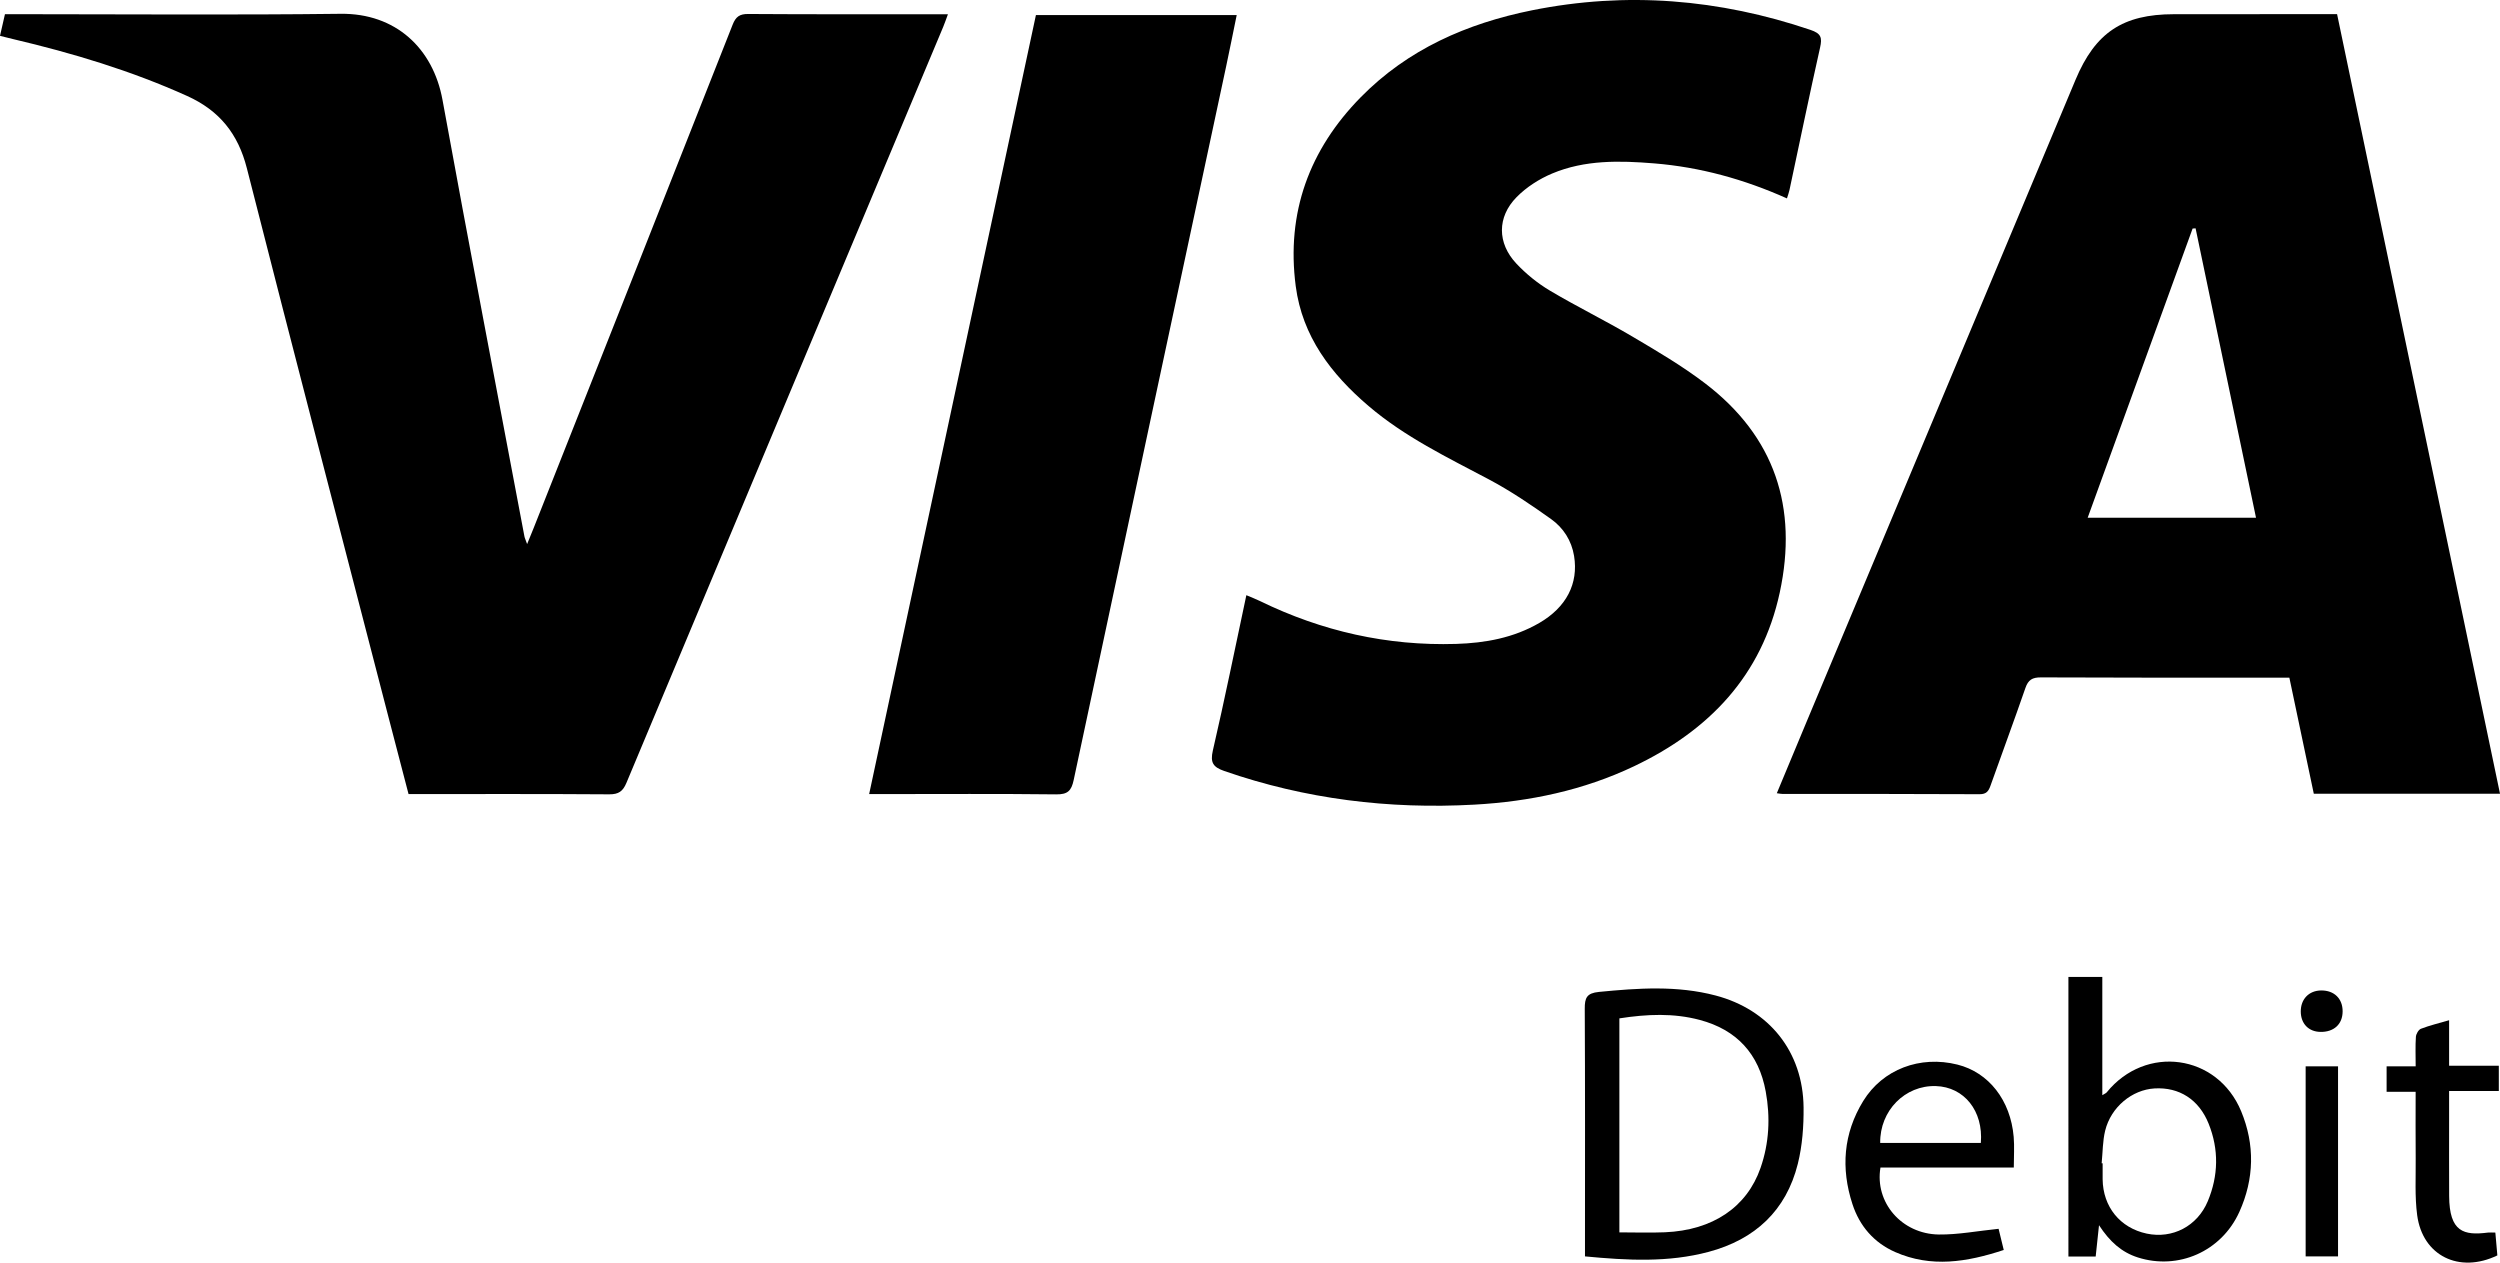
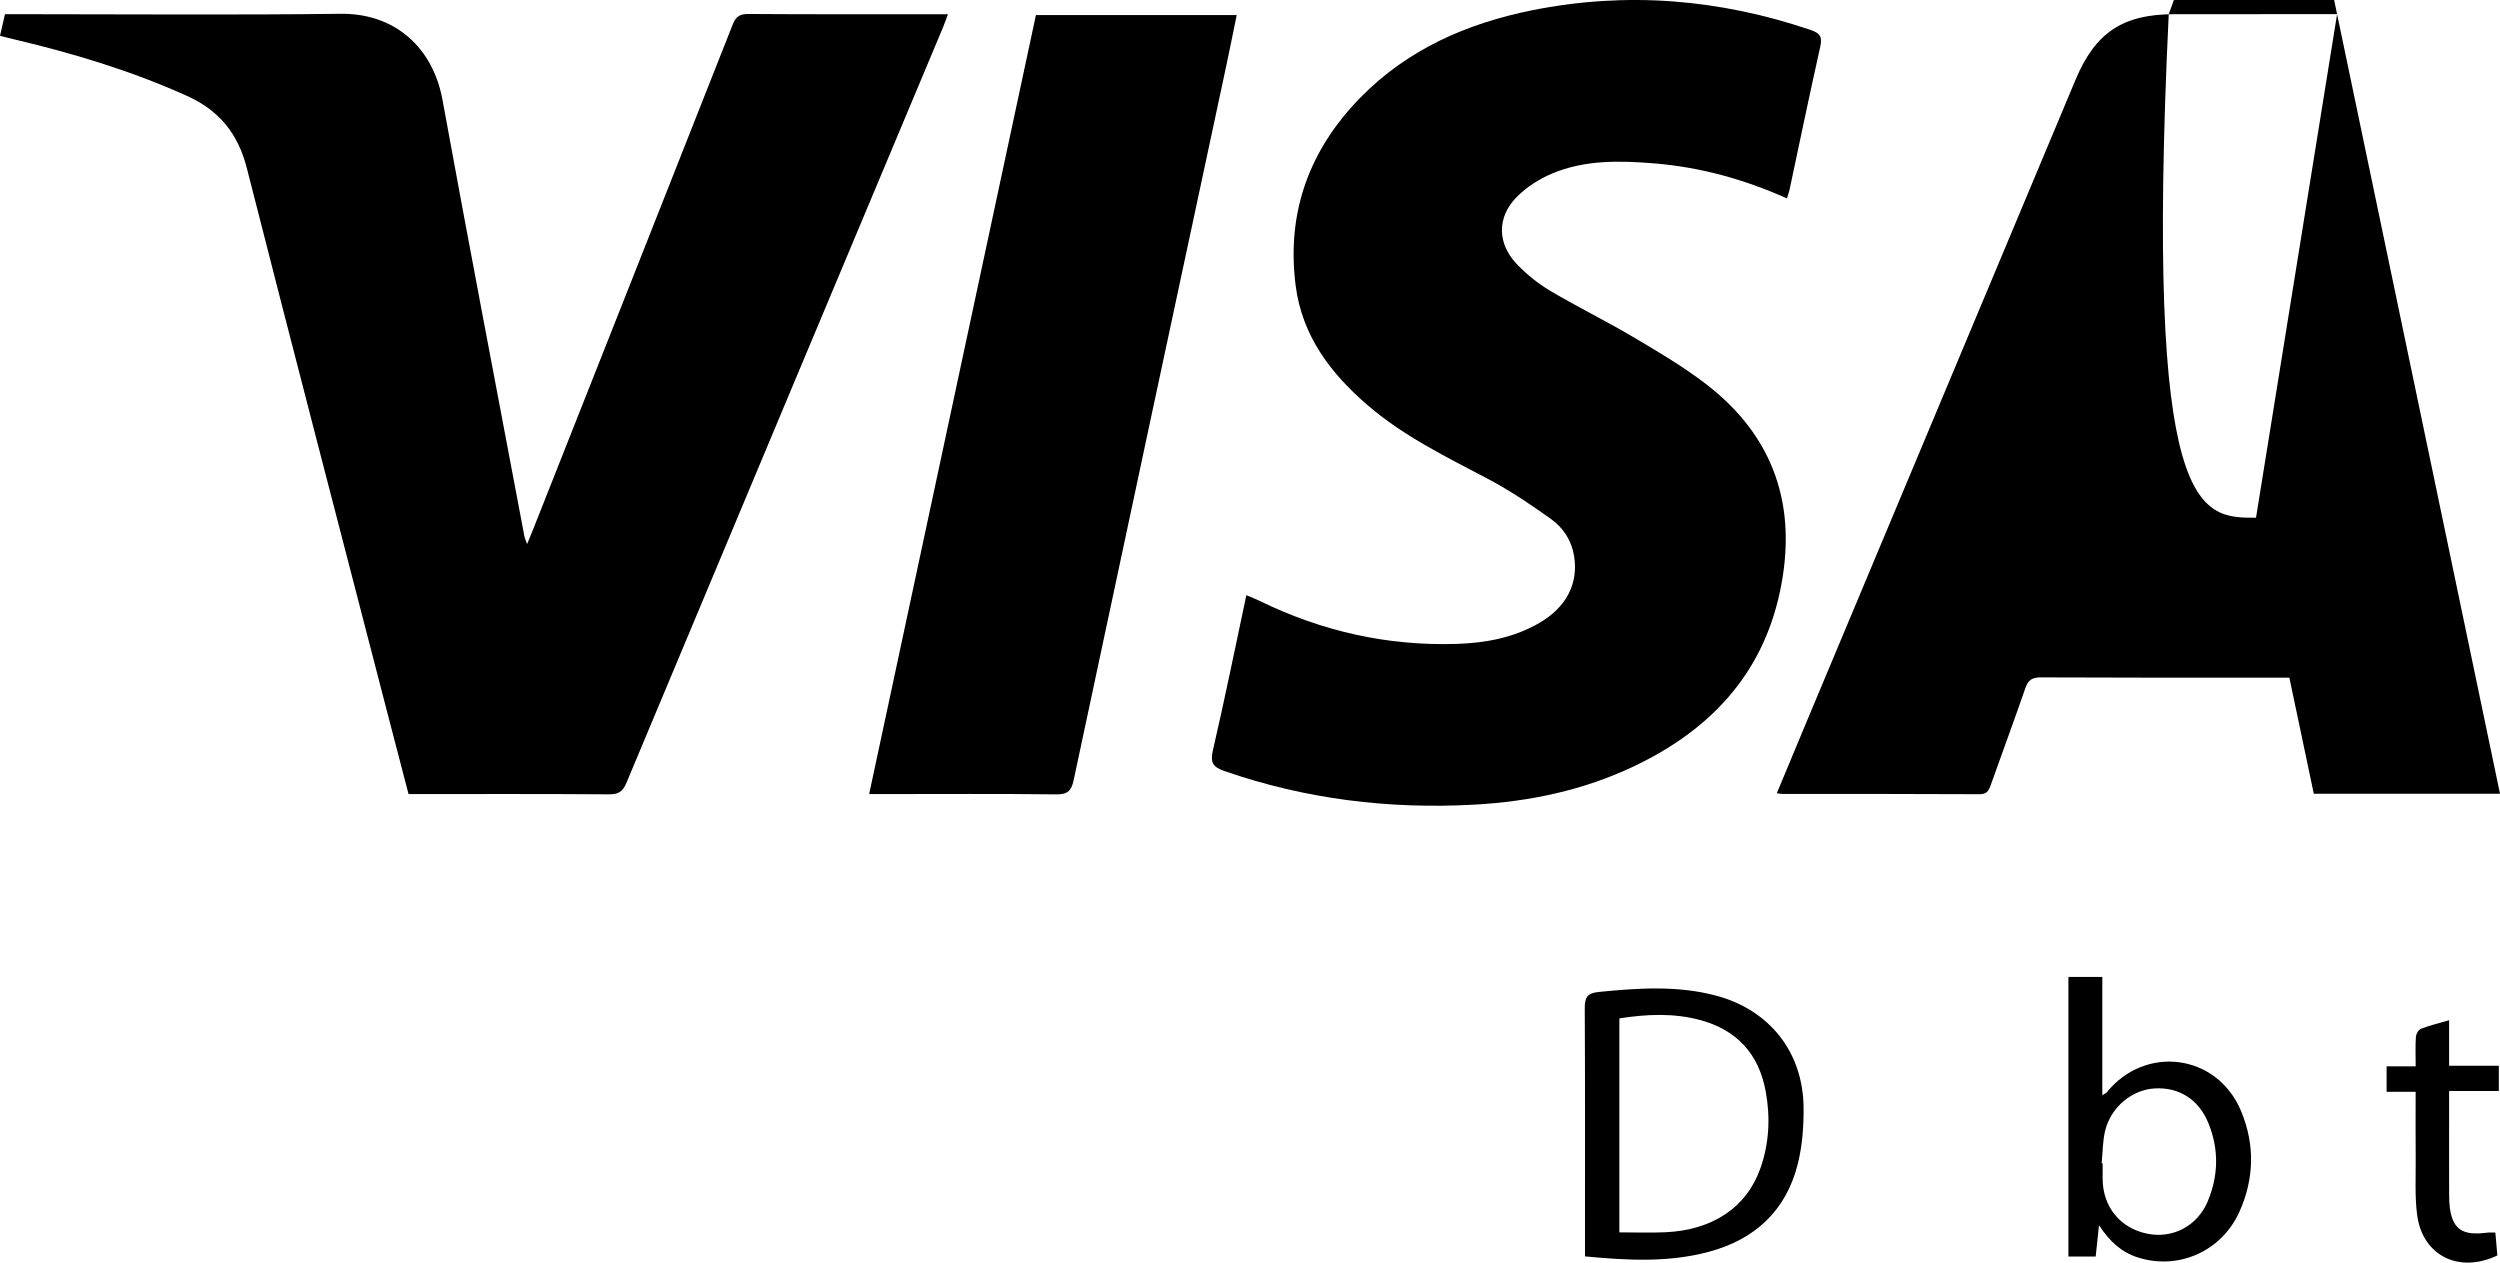
<svg xmlns="http://www.w3.org/2000/svg" id="Layer_1" x="0px" y="0px" viewBox="0 0 1095.96 553.51" style="enable-background:new 0 0 1095.96 553.51;" xml:space="preserve">
  <g>
-     <path d="M1024.54,6.21c23.86,114.16,47.61,227.8,71.42,341.74c-27.35,0-54.3,0-81.63,0c-3.54-16.82-7.06-33.55-10.71-50.86 c-1.66,0-3.28,0-4.91,0c-34.66-0.01-69.33,0.04-103.99-0.13c-3.78-0.02-5.58,1.05-6.82,4.66c-4.94,14.31-10.22,28.49-15.28,42.76 c-0.85,2.41-1.77,3.81-4.82,3.79c-28.83-0.15-57.66-0.11-86.49-0.13c-0.62,0-1.23-0.15-2.38-0.3c4.52-10.86,8.9-21.42,13.32-31.97 c39.21-93.61,78.42-187.21,117.64-280.81c8.67-20.69,20.71-28.71,43.11-28.73c21.83-0.02,43.66-0.02,65.49-0.03 C1020.33,6.21,1022.15,6.21,1024.54,6.21z M989,226.97c-8.92-42.74-17.71-84.8-26.49-126.87c-0.44,0.03-0.88,0.06-1.31,0.09 c-15.27,42.08-30.54,84.17-46,126.78C940.16,226.97,964.22,226.97,989,226.97z" />
+     <path d="M1024.54,6.21c23.86,114.16,47.61,227.8,71.42,341.74c-27.35,0-54.3,0-81.63,0c-3.54-16.82-7.06-33.55-10.71-50.86 c-1.66,0-3.28,0-4.91,0c-34.66-0.01-69.33,0.04-103.99-0.13c-3.78-0.02-5.58,1.05-6.82,4.66c-4.94,14.31-10.22,28.49-15.28,42.76 c-0.85,2.41-1.77,3.81-4.82,3.79c-28.83-0.15-57.66-0.11-86.49-0.13c-0.62,0-1.23-0.15-2.38-0.3c4.52-10.86,8.9-21.42,13.32-31.97 c39.21-93.61,78.42-187.21,117.64-280.81c8.67-20.69,20.71-28.71,43.11-28.73c21.83-0.02,43.66-0.02,65.49-0.03 C1020.33,6.21,1022.15,6.21,1024.54,6.21z c-8.92-42.74-17.71-84.8-26.49-126.87c-0.44,0.03-0.88,0.06-1.31,0.09 c-15.27,42.08-30.54,84.17-46,126.78C940.16,226.97,964.22,226.97,989,226.97z" />
    <path d="M0,15.72c0.78-3.41,1.44-6.28,2.17-9.5c2.03,0,3.84,0,5.66,0c47.16,0,94.33,0.41,141.48-0.17 c24.1-0.3,40.54,15.1,44.67,37.72c11.64,63.84,23.89,127.56,35.91,191.33c0.14,0.75,0.5,1.46,1.19,3.42 c1.28-3.14,2.13-5.18,2.95-7.25c29.08-73.48,58.17-146.95,87.15-220.46c1.36-3.44,3-4.71,6.82-4.68 c27.49,0.19,54.99,0.11,82.49,0.11c1.49,0,2.97,0,5.07,0c-0.81,2.17-1.37,3.86-2.06,5.51c-46.31,110.47-92.66,220.92-138.88,331.43 c-1.56,3.73-3.42,5.07-7.57,5.04c-29.15-0.21-58.31-0.11-87.95-0.11c-3.03-11.62-6.06-23.15-9.04-34.69 c-20.67-79.88-41.49-159.71-61.84-239.67c-3.85-15.12-12.03-25.28-26.18-31.68C57.48,30.99,31.9,23.3,5.79,17.15 C4.02,16.73,2.26,16.28,0,15.72z" />
    <path d="M783.37,86.98c-18.89-8.44-38.07-13.71-58.15-15.35c-15.18-1.24-30.45-1.59-44.79,4.44c-5.67,2.38-11.29,5.98-15.58,10.35 c-8.6,8.75-8.51,20.17-0.12,29.11c4.27,4.55,9.33,8.66,14.69,11.85c11.86,7.06,24.31,13.14,36.19,20.16 c10.88,6.42,21.85,12.87,31.87,20.51c30.6,23.31,40.75,54.45,32.75,91.63c-7.87,36.56-31.04,60.61-63.95,76.26 c-22.11,10.51-45.7,15.46-69.95,16.8c-37.43,2.07-74.09-2.4-109.66-14.76c-4.77-1.66-6.22-3.58-4.98-8.96 c5.18-22.35,9.73-44.84,14.69-68.1c2.25,0.96,4.18,1.69,6.02,2.59c27.13,13.22,55.76,19.7,85.96,18.77 c12.77-0.39,25.17-2.65,36.42-9.17c11.9-6.9,17.25-17.29,15.27-29.39c-1.11-6.77-4.72-12.35-10.07-16.16 c-8.77-6.26-17.78-12.36-27.28-17.4c-18.25-9.67-36.87-18.63-52.74-32.17c-16.42-14.01-29.05-30.53-31.93-52.54 c-4.21-32.19,5.93-59.87,28.52-82.85c20.66-21.02,46.59-32.35,75.02-38.08C713-3.82,753.69-0.43,793.67,13.1 c4.64,1.57,5.22,3.35,4.22,7.76c-4.67,20.77-8.96,41.62-13.41,62.43C784.24,84.42,783.82,85.52,783.37,86.98z" />
    <path d="M381.02,348.11c24.44-114.16,48.74-227.68,73.11-341.5c29.16,0,58.23,0,88.02,0c-1.58,7.71-3.06,15.14-4.64,22.55 c-22.3,104.25-44.64,208.49-66.82,312.77c-1,4.68-2.57,6.37-7.64,6.31c-25.32-0.3-50.65-0.13-75.98-0.13 C385.25,348.11,383.43,348.11,381.02,348.11z" />
    <path d="M694.83,550.78c0-2.58,0-4.56,0-6.55c0-33.99,0.09-67.98-0.1-101.97c-0.03-4.79,0.84-6.89,6.23-7.42 c17.15-1.67,34.21-2.88,51.12,1.57c23.55,6.21,38.34,24.69,38.58,49.07c0.08,8.24-0.54,16.74-2.52,24.7 c-5.12,20.56-18.81,33.2-39.12,38.62C731.34,553.52,713.43,552.55,694.83,550.78z M709.91,446.44c0,31.21,0,61.94,0,93.81 c6.78,0,13.4,0.24,19.98-0.04c20.91-0.89,35.89-10.96,41.9-28.21c3.8-10.91,4.35-22.17,2.28-33.49 c-3.01-16.52-12.7-27.08-28.96-31.4C733.66,444.07,722.08,444.55,709.91,446.44z" />
    <path d="M906.76,428.27c5.36,0,9.93,0,14.86,0c0,17.27,0,34.21,0,51.84c1.05-0.66,1.62-0.85,1.94-1.25 c17.07-21.05,48.52-16.79,58.92,8.28c6.08,14.66,5.76,29.66-0.79,44.15c-7.86,17.37-26.79,25.61-44.51,19.95 c-7.14-2.28-12.33-6.96-17.01-14.13c-0.56,5.3-1,9.45-1.46,13.74c-4.25,0-8.16,0-11.95,0 C906.76,510.02,906.76,469.45,906.76,428.27z M921.33,509.95c0.14,0.01,0.29,0.03,0.43,0.04c0,2.33-0.02,4.66,0,6.98 c0.14,12.1,7.66,21.35,19.36,23.83c11.19,2.37,22.15-3.21,26.74-14.21c4.67-11.18,4.91-22.67,0.37-33.98 c-4.27-10.64-12.92-16.09-23.71-15.46c-9.87,0.58-19.1,8.15-21.65,18.51C921.75,500.27,921.81,505.17,921.33,509.95z" />
-     <path d="M876.15,538.69c0.53,2.17,1.33,5.47,2.26,9.28c-16.16,5.34-31.84,7.85-47.6,0.91c-9.3-4.1-15.6-11.4-18.73-21.02 c-5.11-15.67-4-30.96,4.71-45.16c8.56-13.96,24.96-20.09,41.32-16c13.71,3.43,23.3,15.62,24.66,31.69 c0.36,4.26,0.05,8.58,0.05,13.43c-19.76,0-39.15,0-58.45,0c-2.6,15.3,9.29,29.15,25.58,29.37 C858.45,541.29,866.96,539.62,876.15,538.69z M868.37,501.03c1.15-14.03-7.35-24.53-19.71-24.91 c-13.52-0.42-24.61,10.75-24.41,24.91C838.84,501.03,853.43,501.03,868.37,501.03z" />
    <path d="M1093.92,540.34c0.32,3.58,0.6,6.86,0.88,10.01c-16.74,8.07-32.78,0.15-35.15-17.63c-1.09-8.2-0.57-16.62-0.65-24.94 c-0.09-9.48-0.02-18.97-0.02-29.16c-4.36,0-8.4,0-12.73,0c0-3.97,0-7.24,0-11.17c3.95,0,8,0,12.74,0c0-4.73-0.18-8.84,0.1-12.93 c0.09-1.26,1.15-3.12,2.22-3.53c3.83-1.47,7.86-2.43,12.34-3.74c0,6.81,0,13.08,0,19.95c7.45,0,14.5,0,21.79,0 c0,3.87,0,7.13,0,11.08c-7.1,0-14.14,0-21.79,0c0,4.79,0,8.9,0,13.01c0,11-0.03,21.99,0.02,32.99 c0.07,15.88,6.44,17.41,17.05,16.06C1091.53,540.25,1092.36,540.34,1093.92,540.34z" />
-     <path d="M1010.76,467.45c4.8,0,9.27,0,14.2,0c0,27.76,0,55.39,0,83.35c-4.59,0-9.16,0-14.2,0 C1010.76,523.26,1010.76,495.62,1010.76,467.45z" />
-     <path d="M1026.97,443.42c-0.03,5.56-3.8,9.04-9.7,8.95c-5.21-0.07-8.61-3.58-8.65-8.91c-0.04-5.45,3.57-9.2,8.91-9.26 C1023.27,434.14,1027.01,437.78,1026.97,443.42z" />
  </g>
</svg>